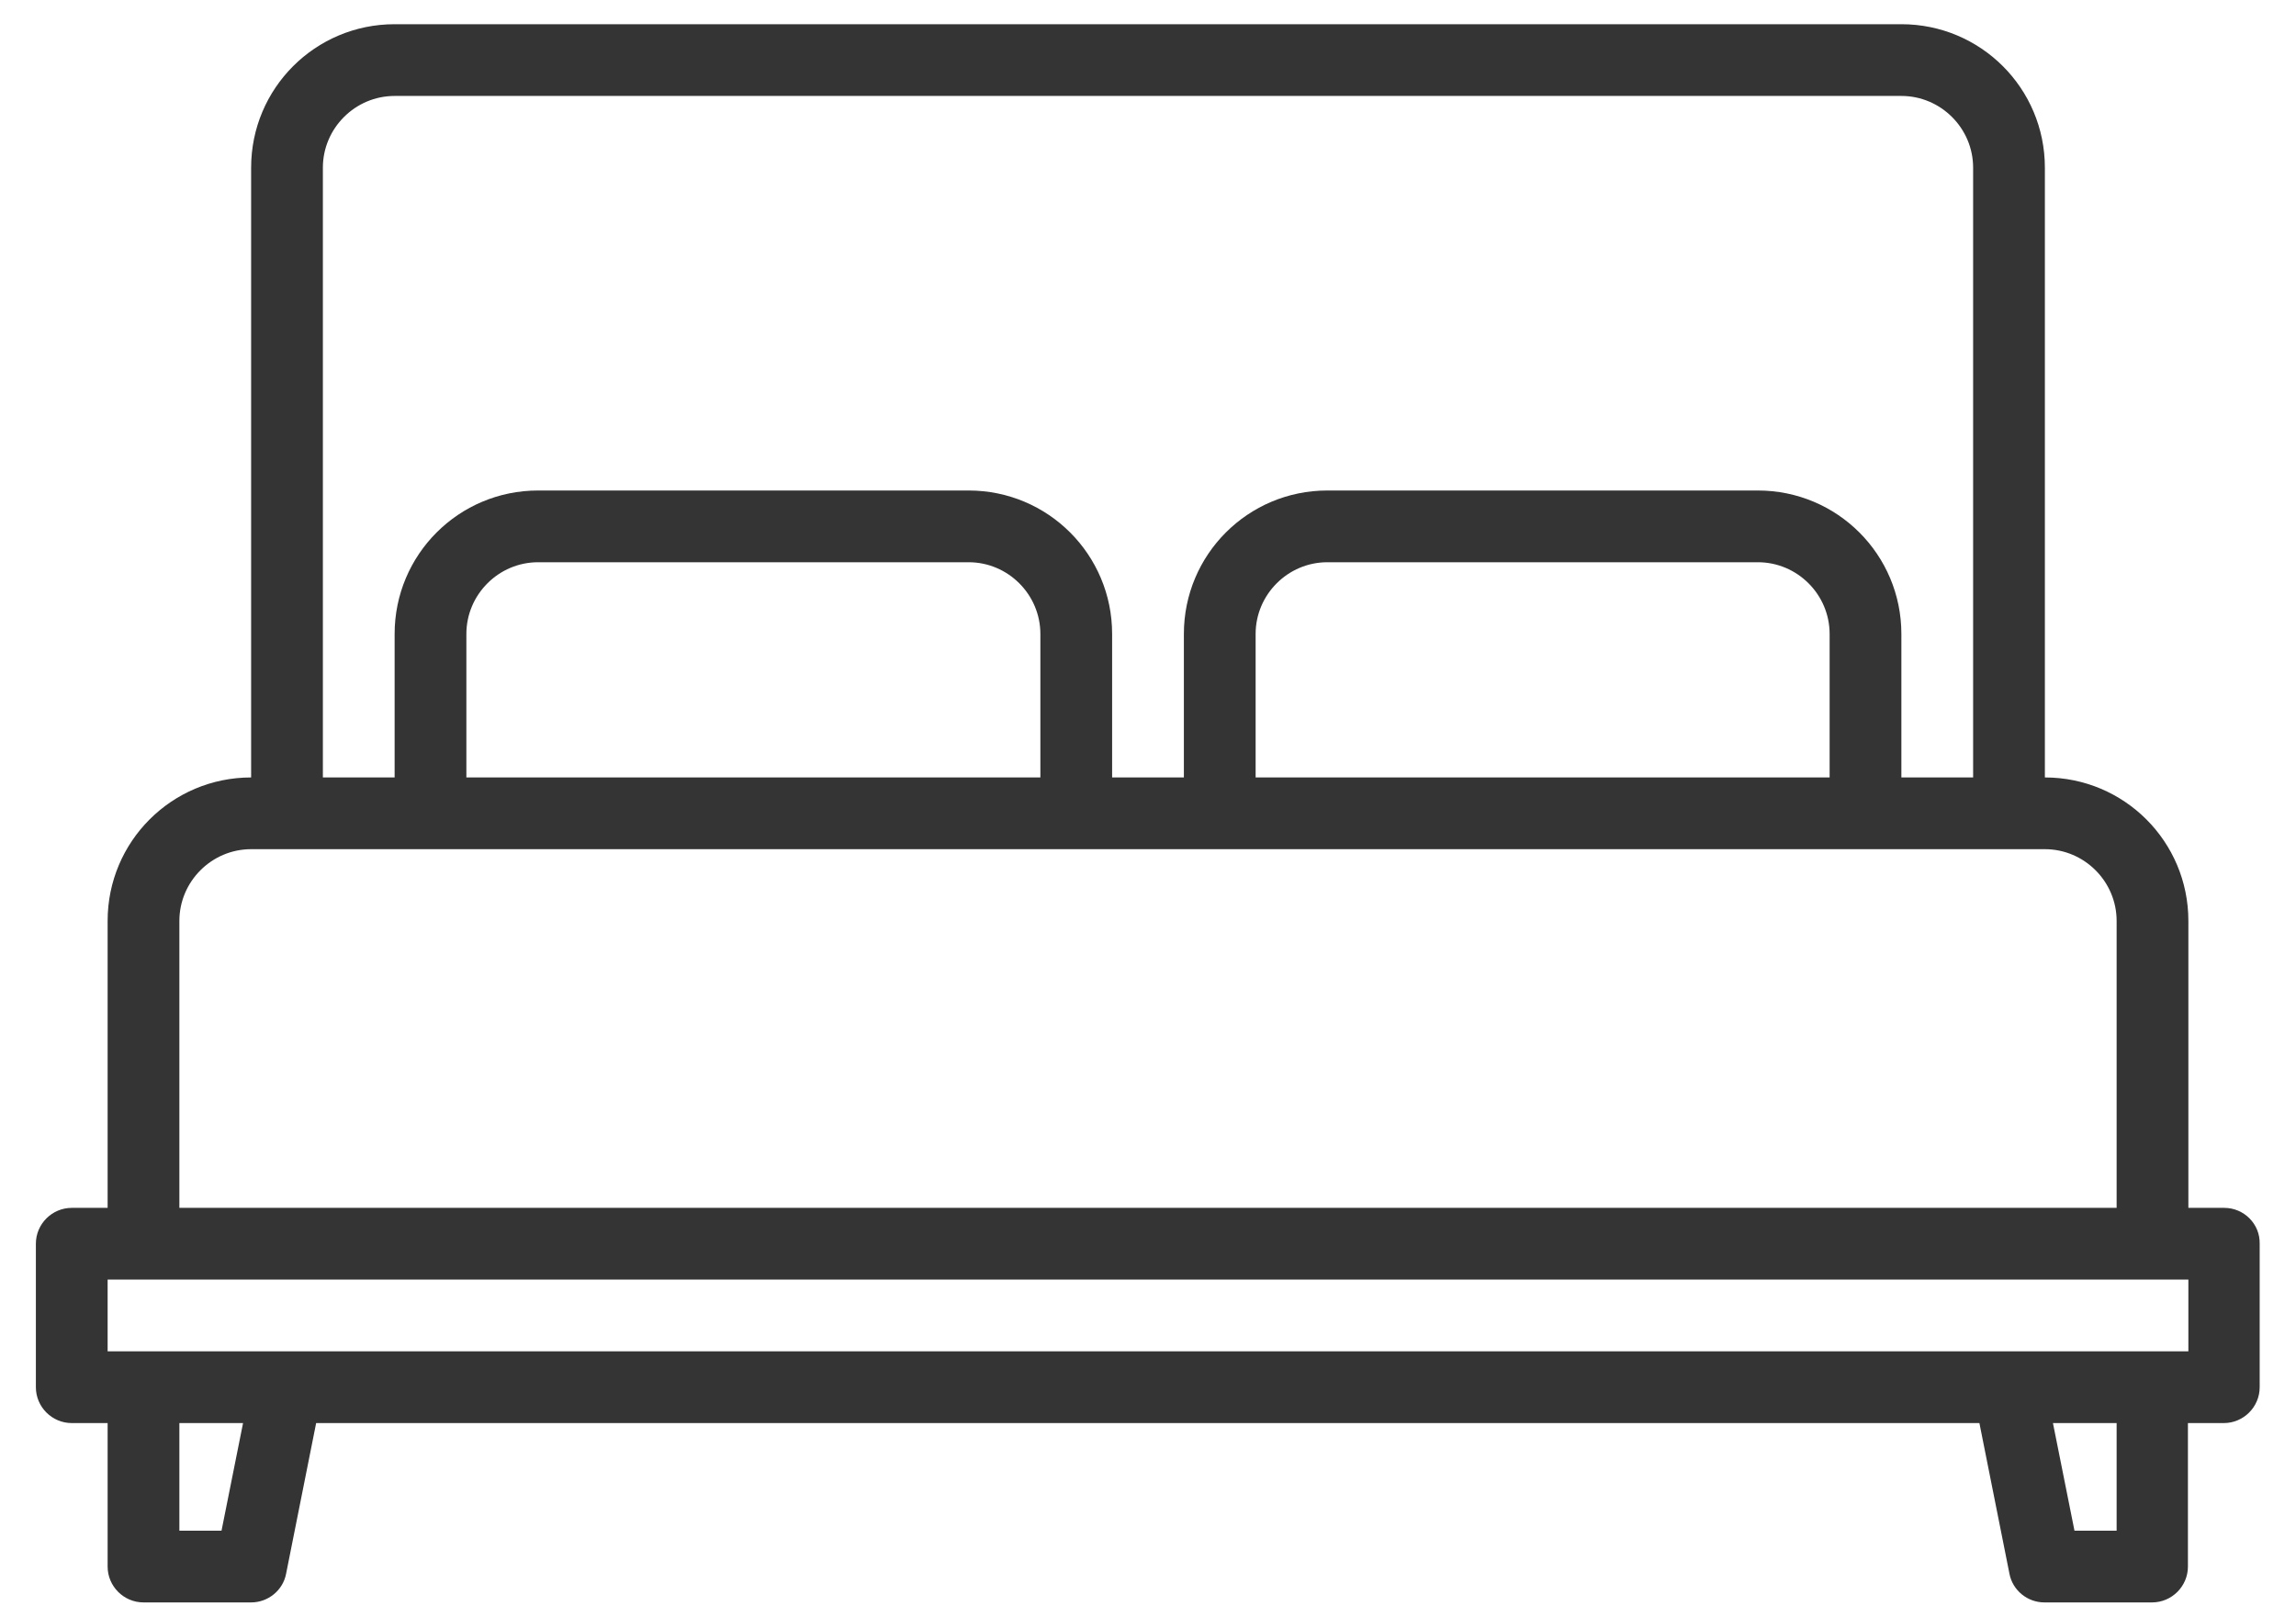
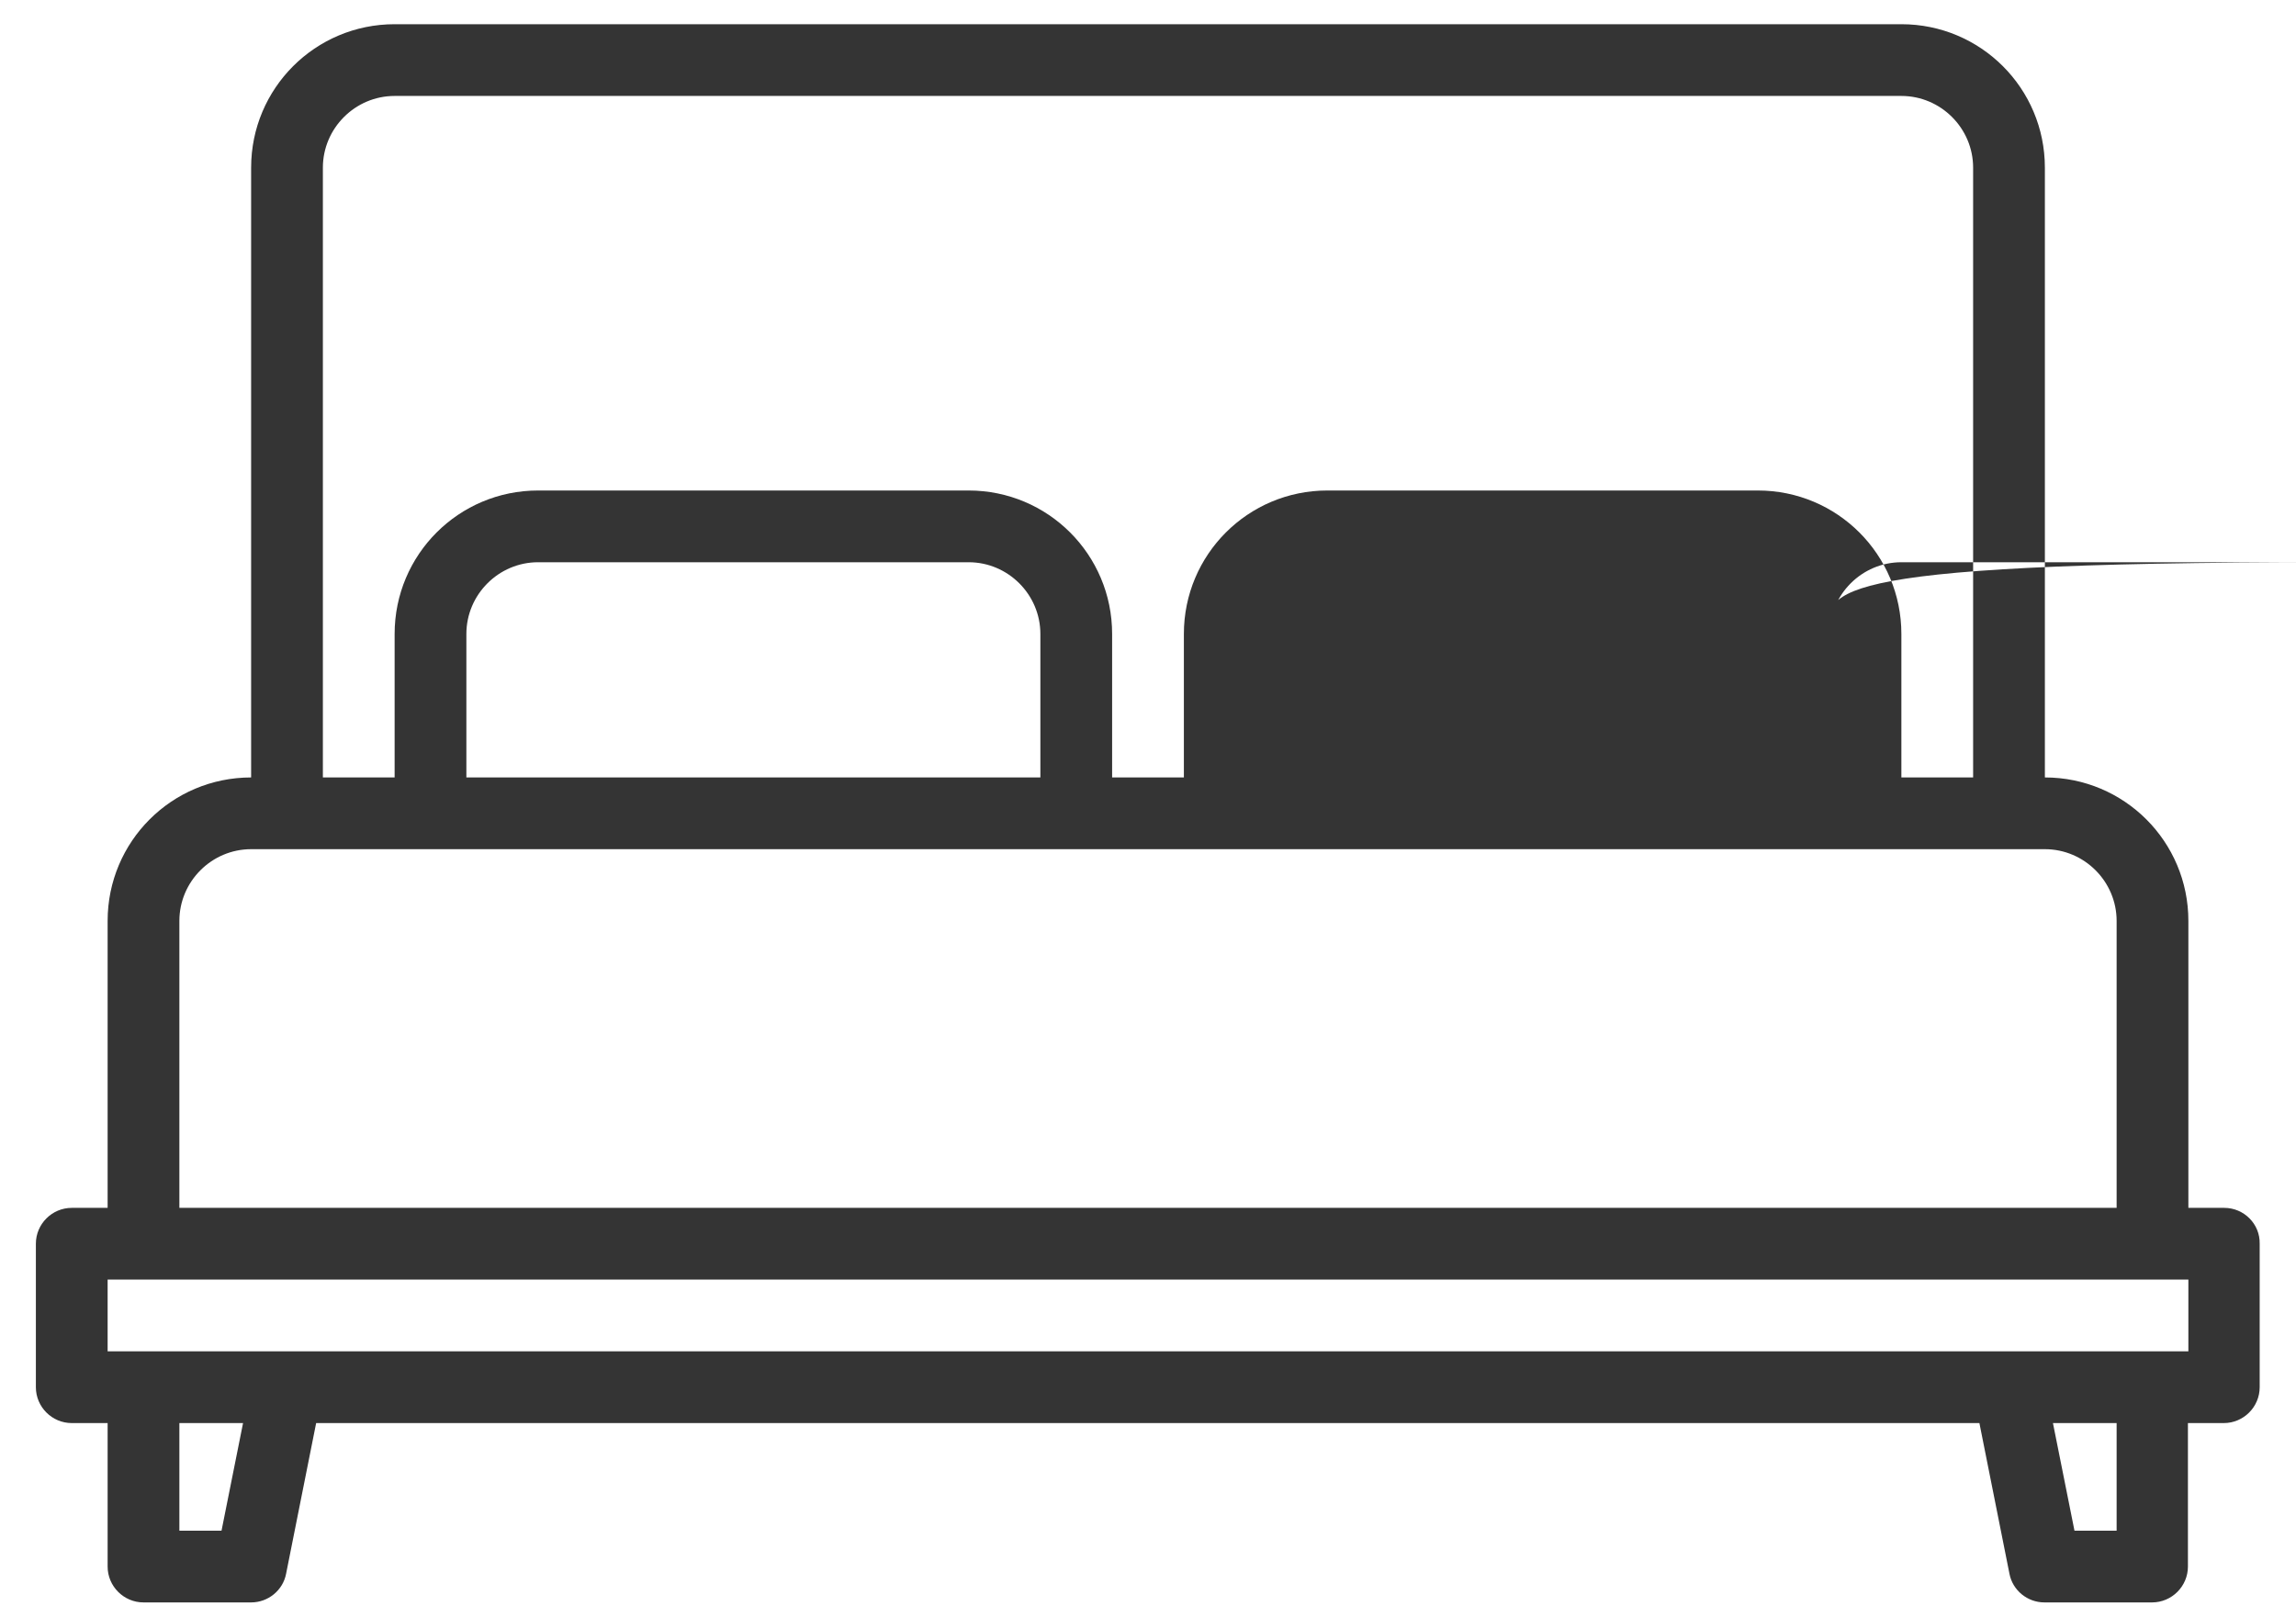
<svg xmlns="http://www.w3.org/2000/svg" version="1.1" id="Layer_1" x="0px" y="0px" viewBox="0 0 512 360.6" style="enable-background:new 0 0 512 360.6;" xml:space="preserve">
  <style type="text/css">
	.st0{fill:#343434;}
</style>
-   <path class="st0" d="M496,269.4h-8v-64c0-17.7-14.3-32-32-32v-136c0-17.7-14.3-32-32-32H88c-17.7,0-32,14.3-32,32v136  c-17.7,0-32,14.3-32,32v64h-8c-4.4,0-8,3.6-8,8v32c0,4.4,3.6,8,8,8h8v32c0,4.4,3.6,8,8,8h24c3.8,0,7.1-2.7,7.8-6.4l6.7-33.6h370.9  l6.7,33.6c0.7,3.7,4,6.4,7.8,6.4h24c4.4,0,8-3.6,8-8v-32h8c4.4,0,8-3.6,8-8v-32C504,273,500.4,269.4,496,269.4z M72,37.4  c0-8.8,7.2-16,16-16h336c8.8,0,16,7.2,16,16v136h-16v-32c0-17.7-14.3-32-32-32h-96c-17.7,0-32,14.3-32,32v32h-16v-32  c0-17.7-14.3-32-32-32h-96c-17.7,0-32,14.3-32,32v32H72V37.4z M408,141.4v32H280v-32c0-8.8,7.2-16,16-16h96  C400.8,125.4,408,132.6,408,141.4z M232,141.4v32H104v-32c0-8.8,7.2-16,16-16h96C224.8,125.4,232,132.6,232,141.4z M40,205.4  c0-8.8,7.2-16,16-16h400c8.8,0,16,7.2,16,16v64H40V205.4z M49.4,341.4H40v-24h14.2L49.4,341.4z M472,341.4h-9.4l-4.8-24H472V341.4z   M488,301.4H24v-16h464V301.4z" />
+   <path class="st0" d="M496,269.4h-8v-64c0-17.7-14.3-32-32-32v-136c0-17.7-14.3-32-32-32H88c-17.7,0-32,14.3-32,32v136  c-17.7,0-32,14.3-32,32v64h-8c-4.4,0-8,3.6-8,8v32c0,4.4,3.6,8,8,8h8v32c0,4.4,3.6,8,8,8h24c3.8,0,7.1-2.7,7.8-6.4l6.7-33.6h370.9  l6.7,33.6c0.7,3.7,4,6.4,7.8,6.4h24c4.4,0,8-3.6,8-8v-32h8c4.4,0,8-3.6,8-8v-32C504,273,500.4,269.4,496,269.4z M72,37.4  c0-8.8,7.2-16,16-16h336c8.8,0,16,7.2,16,16v136h-16v-32c0-17.7-14.3-32-32-32h-96c-17.7,0-32,14.3-32,32v32h-16v-32  c0-17.7-14.3-32-32-32h-96c-17.7,0-32,14.3-32,32v32H72V37.4z M408,141.4v32v-32c0-8.8,7.2-16,16-16h96  C400.8,125.4,408,132.6,408,141.4z M232,141.4v32H104v-32c0-8.8,7.2-16,16-16h96C224.8,125.4,232,132.6,232,141.4z M40,205.4  c0-8.8,7.2-16,16-16h400c8.8,0,16,7.2,16,16v64H40V205.4z M49.4,341.4H40v-24h14.2L49.4,341.4z M472,341.4h-9.4l-4.8-24H472V341.4z   M488,301.4H24v-16h464V301.4z" />
</svg>